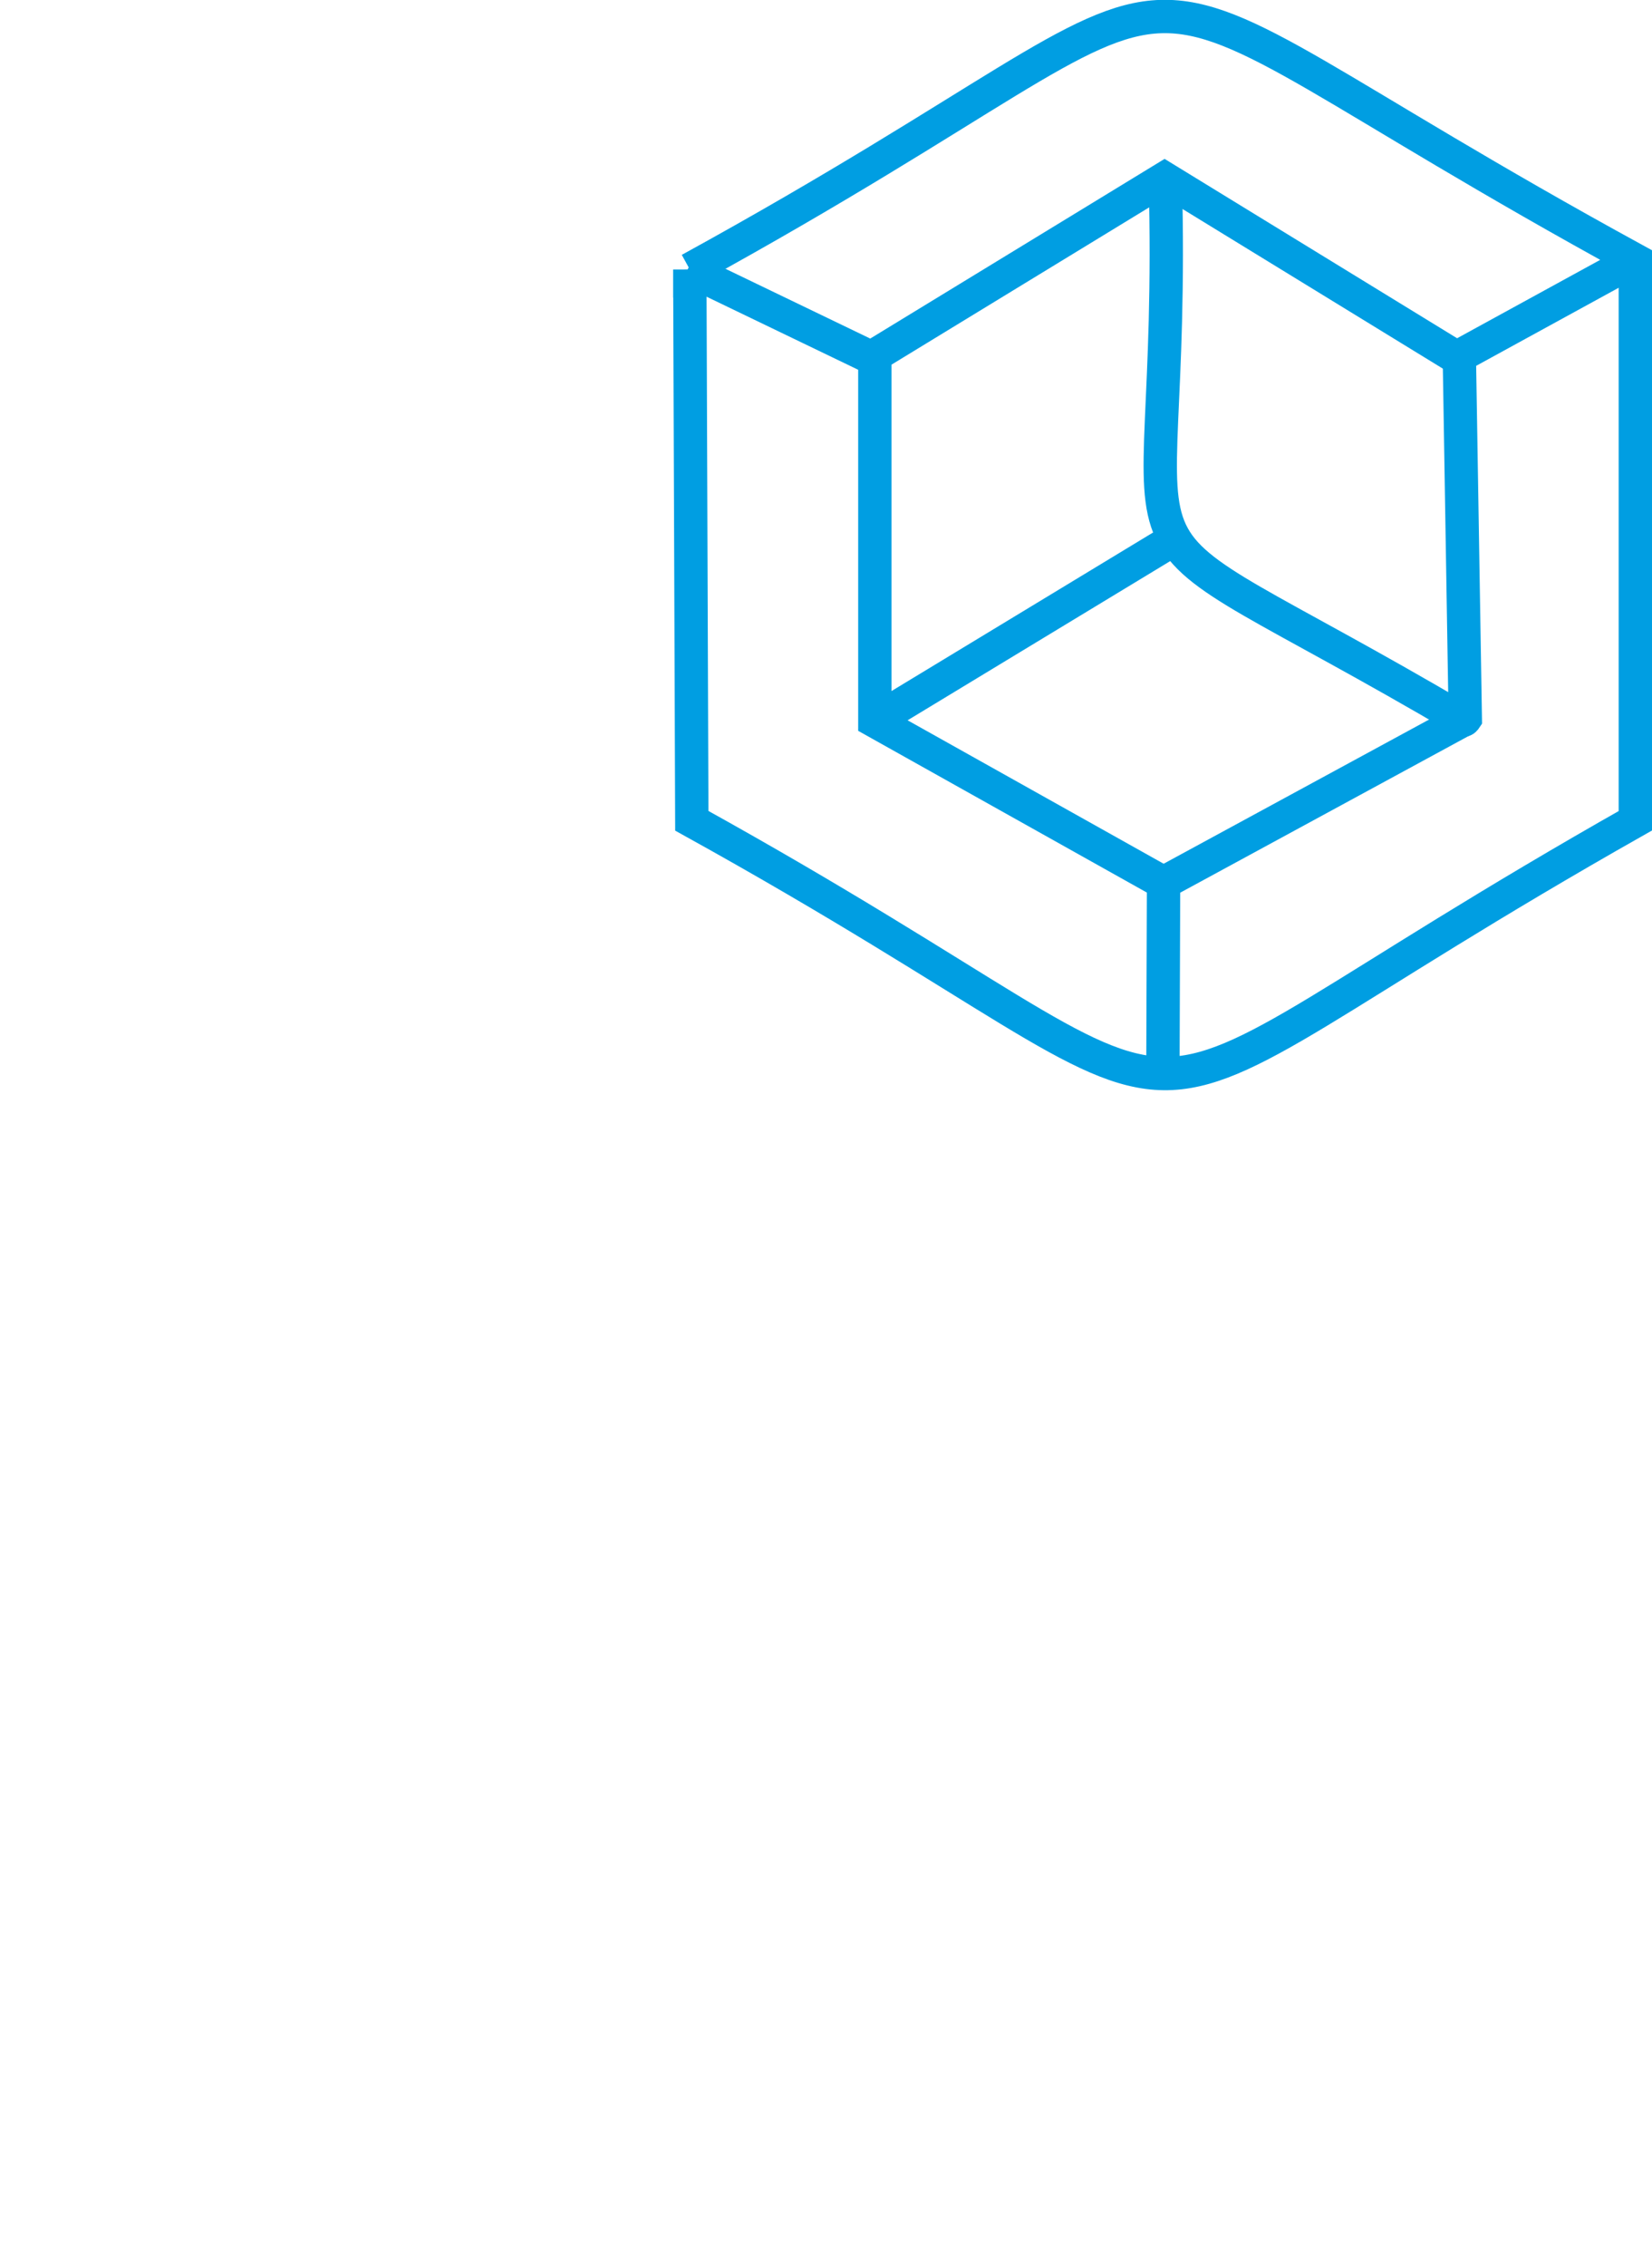
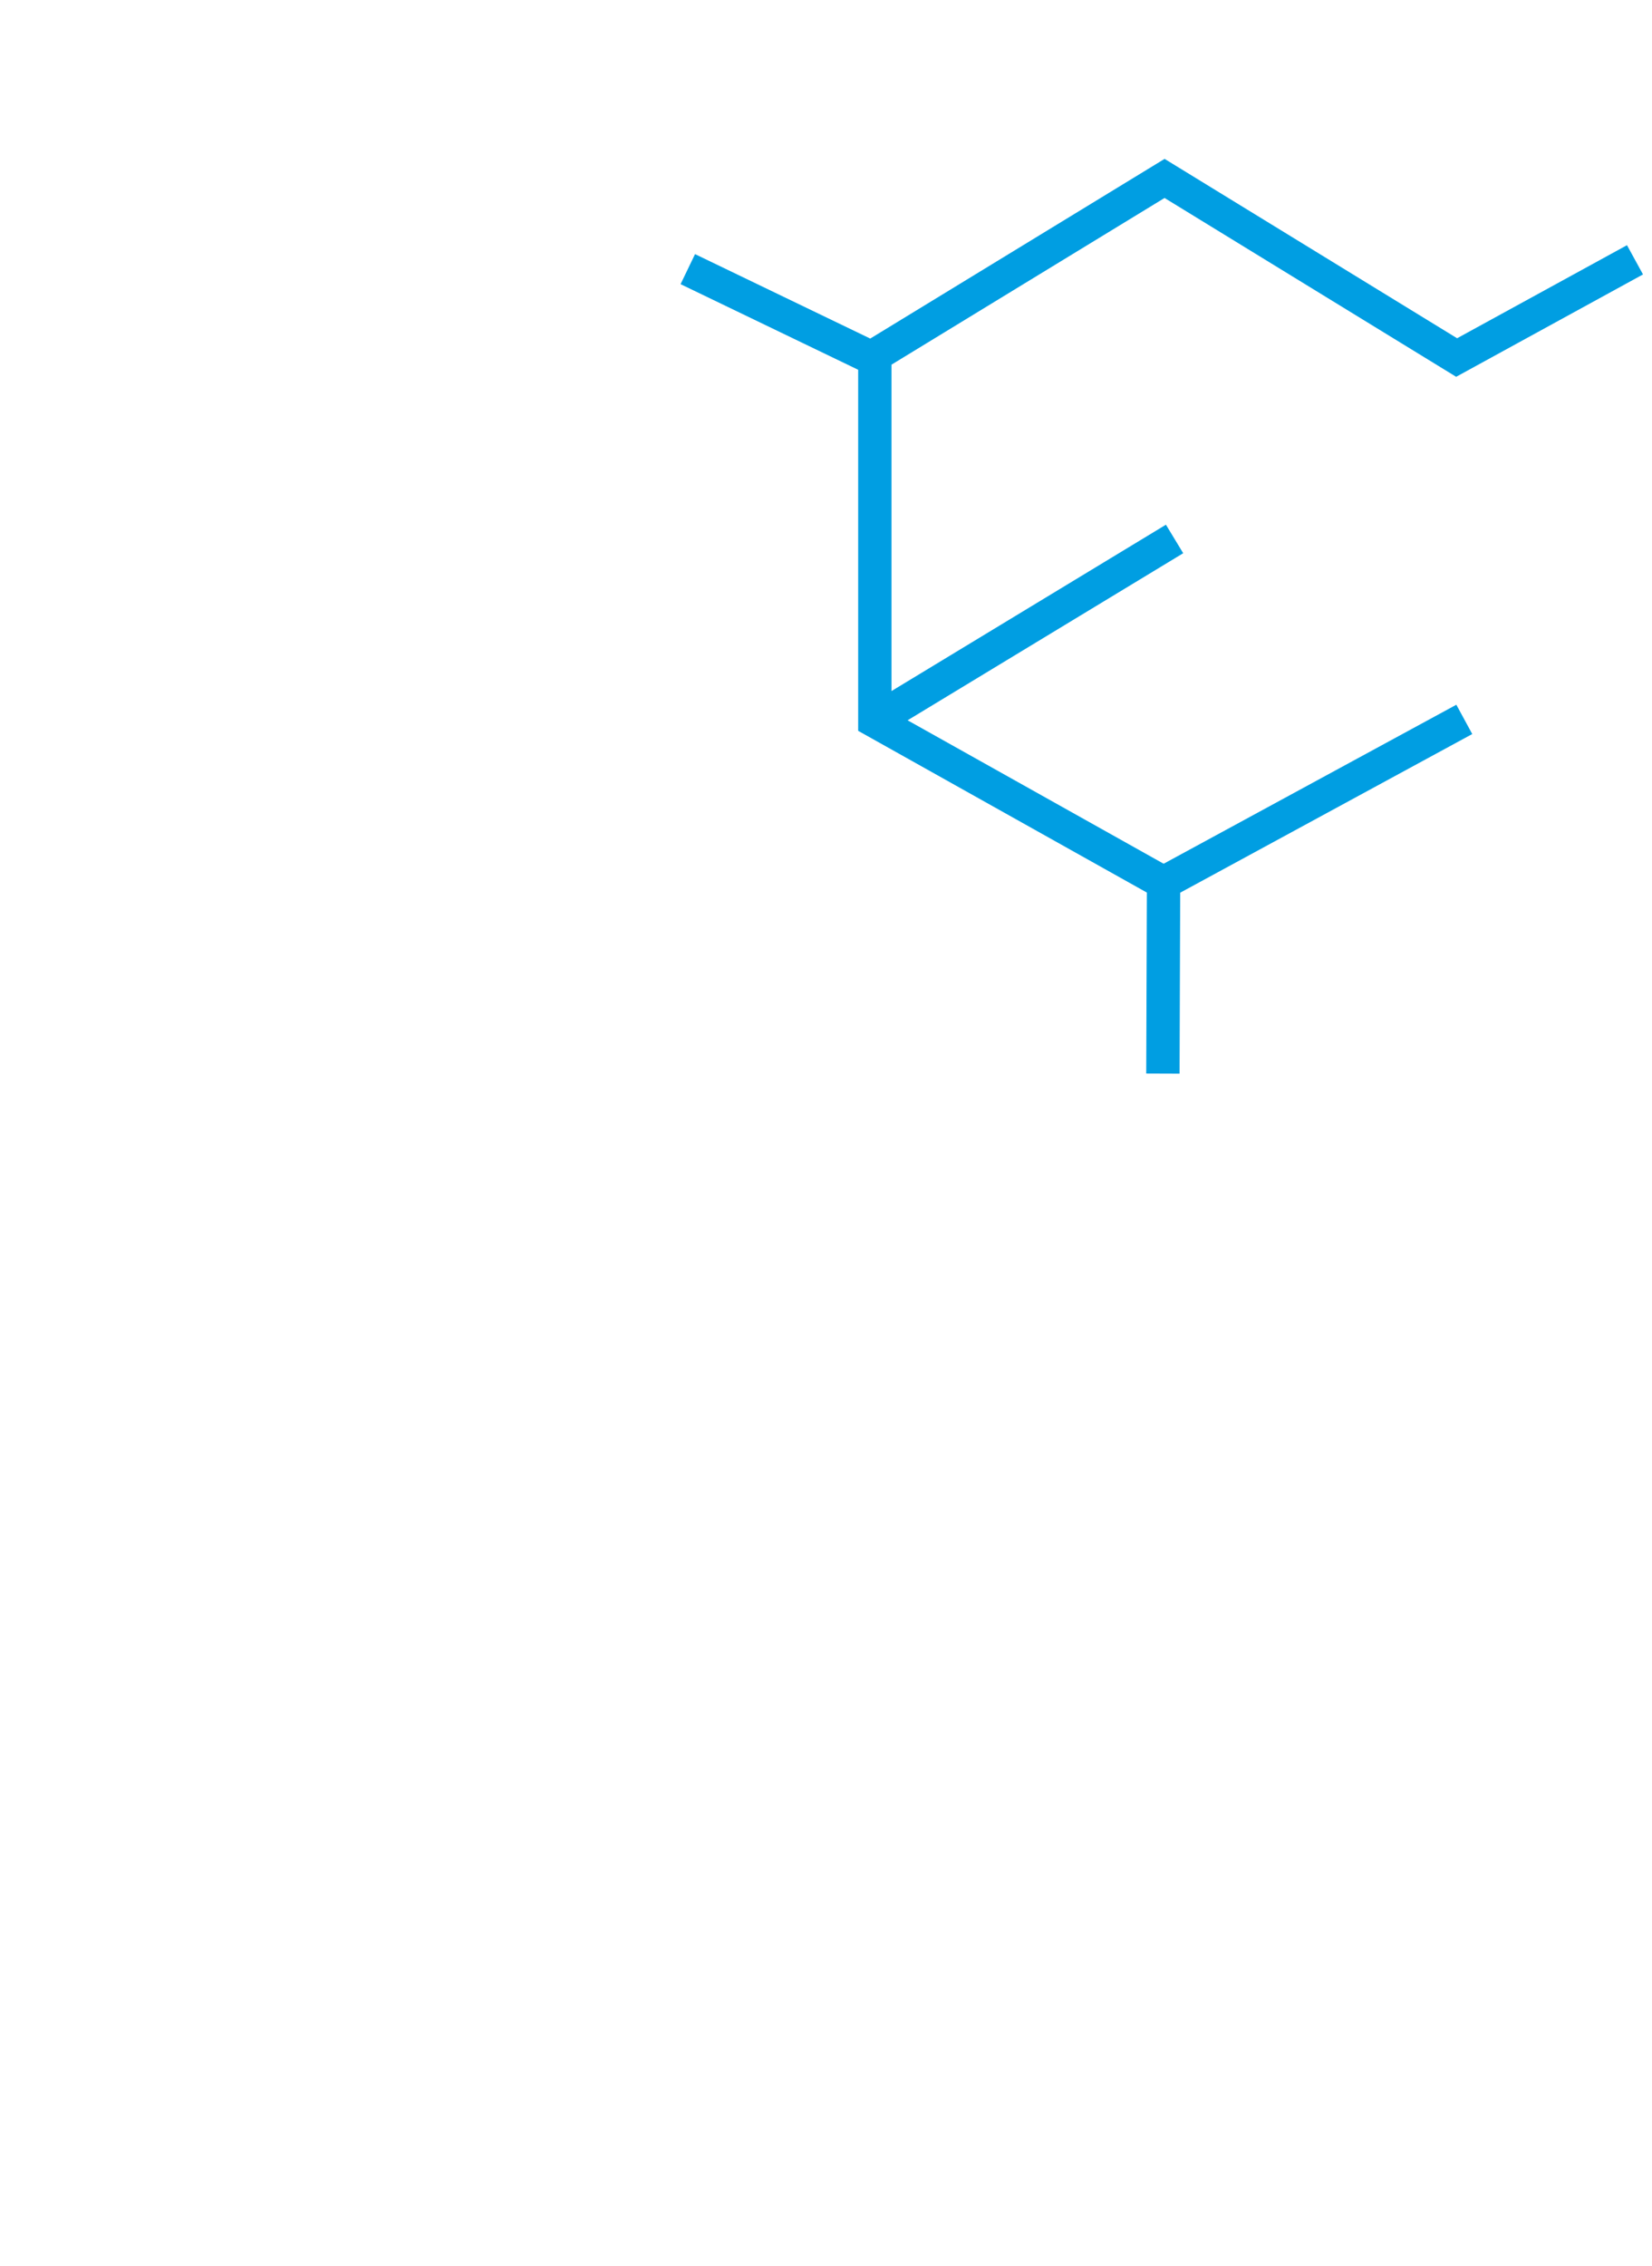
<svg xmlns="http://www.w3.org/2000/svg" id="Capa_1" viewBox="0 0 49.55 67.95">
-   <path d="M20.69,8.08c18.06-9.91,10.18-10.22,28.36-.28,0,0,0,16.81,0,16.81-18.05,10.21-10.23,10-28.3,0,0,0-.06-16.53-.06-16.53Z" style="fill:none; stroke:#009ee2; stroke-miterlimit:10;" />
  <polyline points="20.63 8.07 26.13 10.72 34.93 5.35 43.69 10.72 49.04 7.79" style="fill:none; stroke:#009ee2; stroke-miterlimit:10;" />
-   <path d="M43.77,10.62l.18,10.93s-.04.06-.07.04c-11.83-6.96-8.56-2.68-8.93-16.29" style="fill:none; stroke:#009ee2; stroke-miterlimit:10;" />
  <polyline points="26.24 10.83 26.24 21.62 34.9 26.47 34.88 32.19" style="fill:none; stroke:#009ee2; stroke-miterlimit:10;" />
  <line x1="35.23" y1="16.16" x2="26.22" y2="21.62" style="fill:none; stroke:#009ee2; stroke-miterlimit:10;" />
  <line x1="43.92" y1="21.57" x2="34.86" y2="26.49" style="fill:none; stroke:#009ee2; stroke-miterlimit:10;" />
</svg>